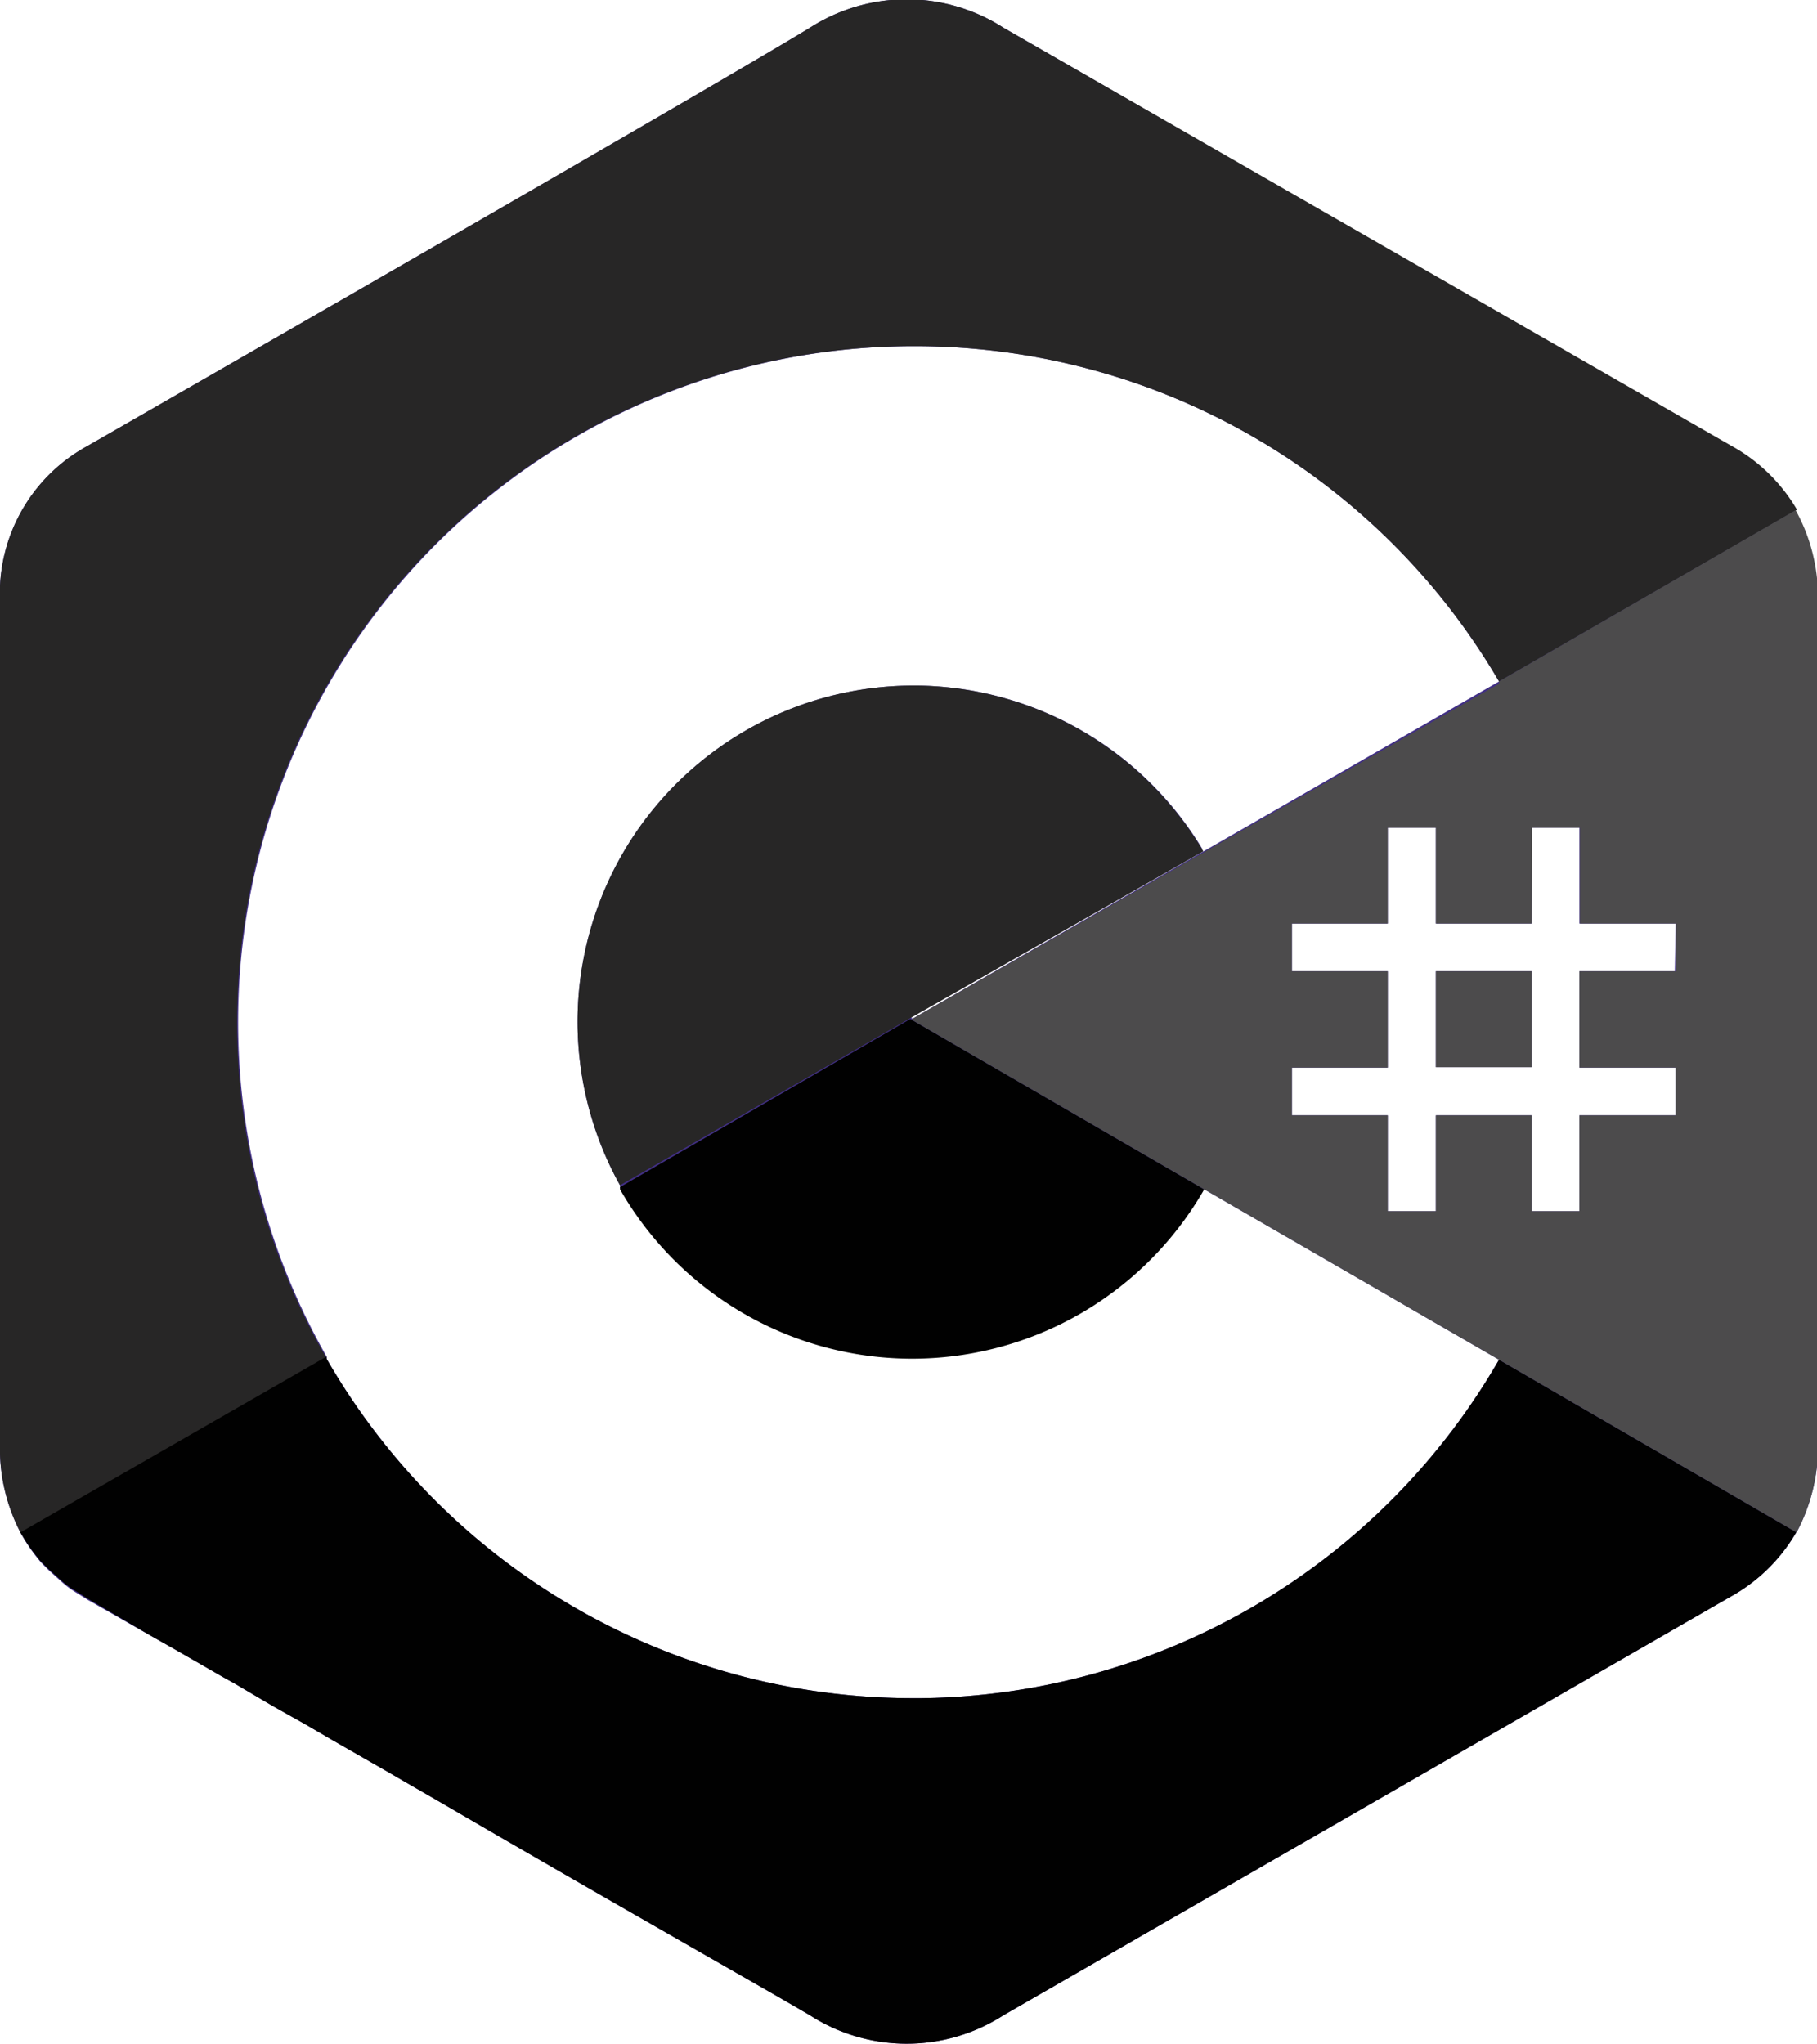
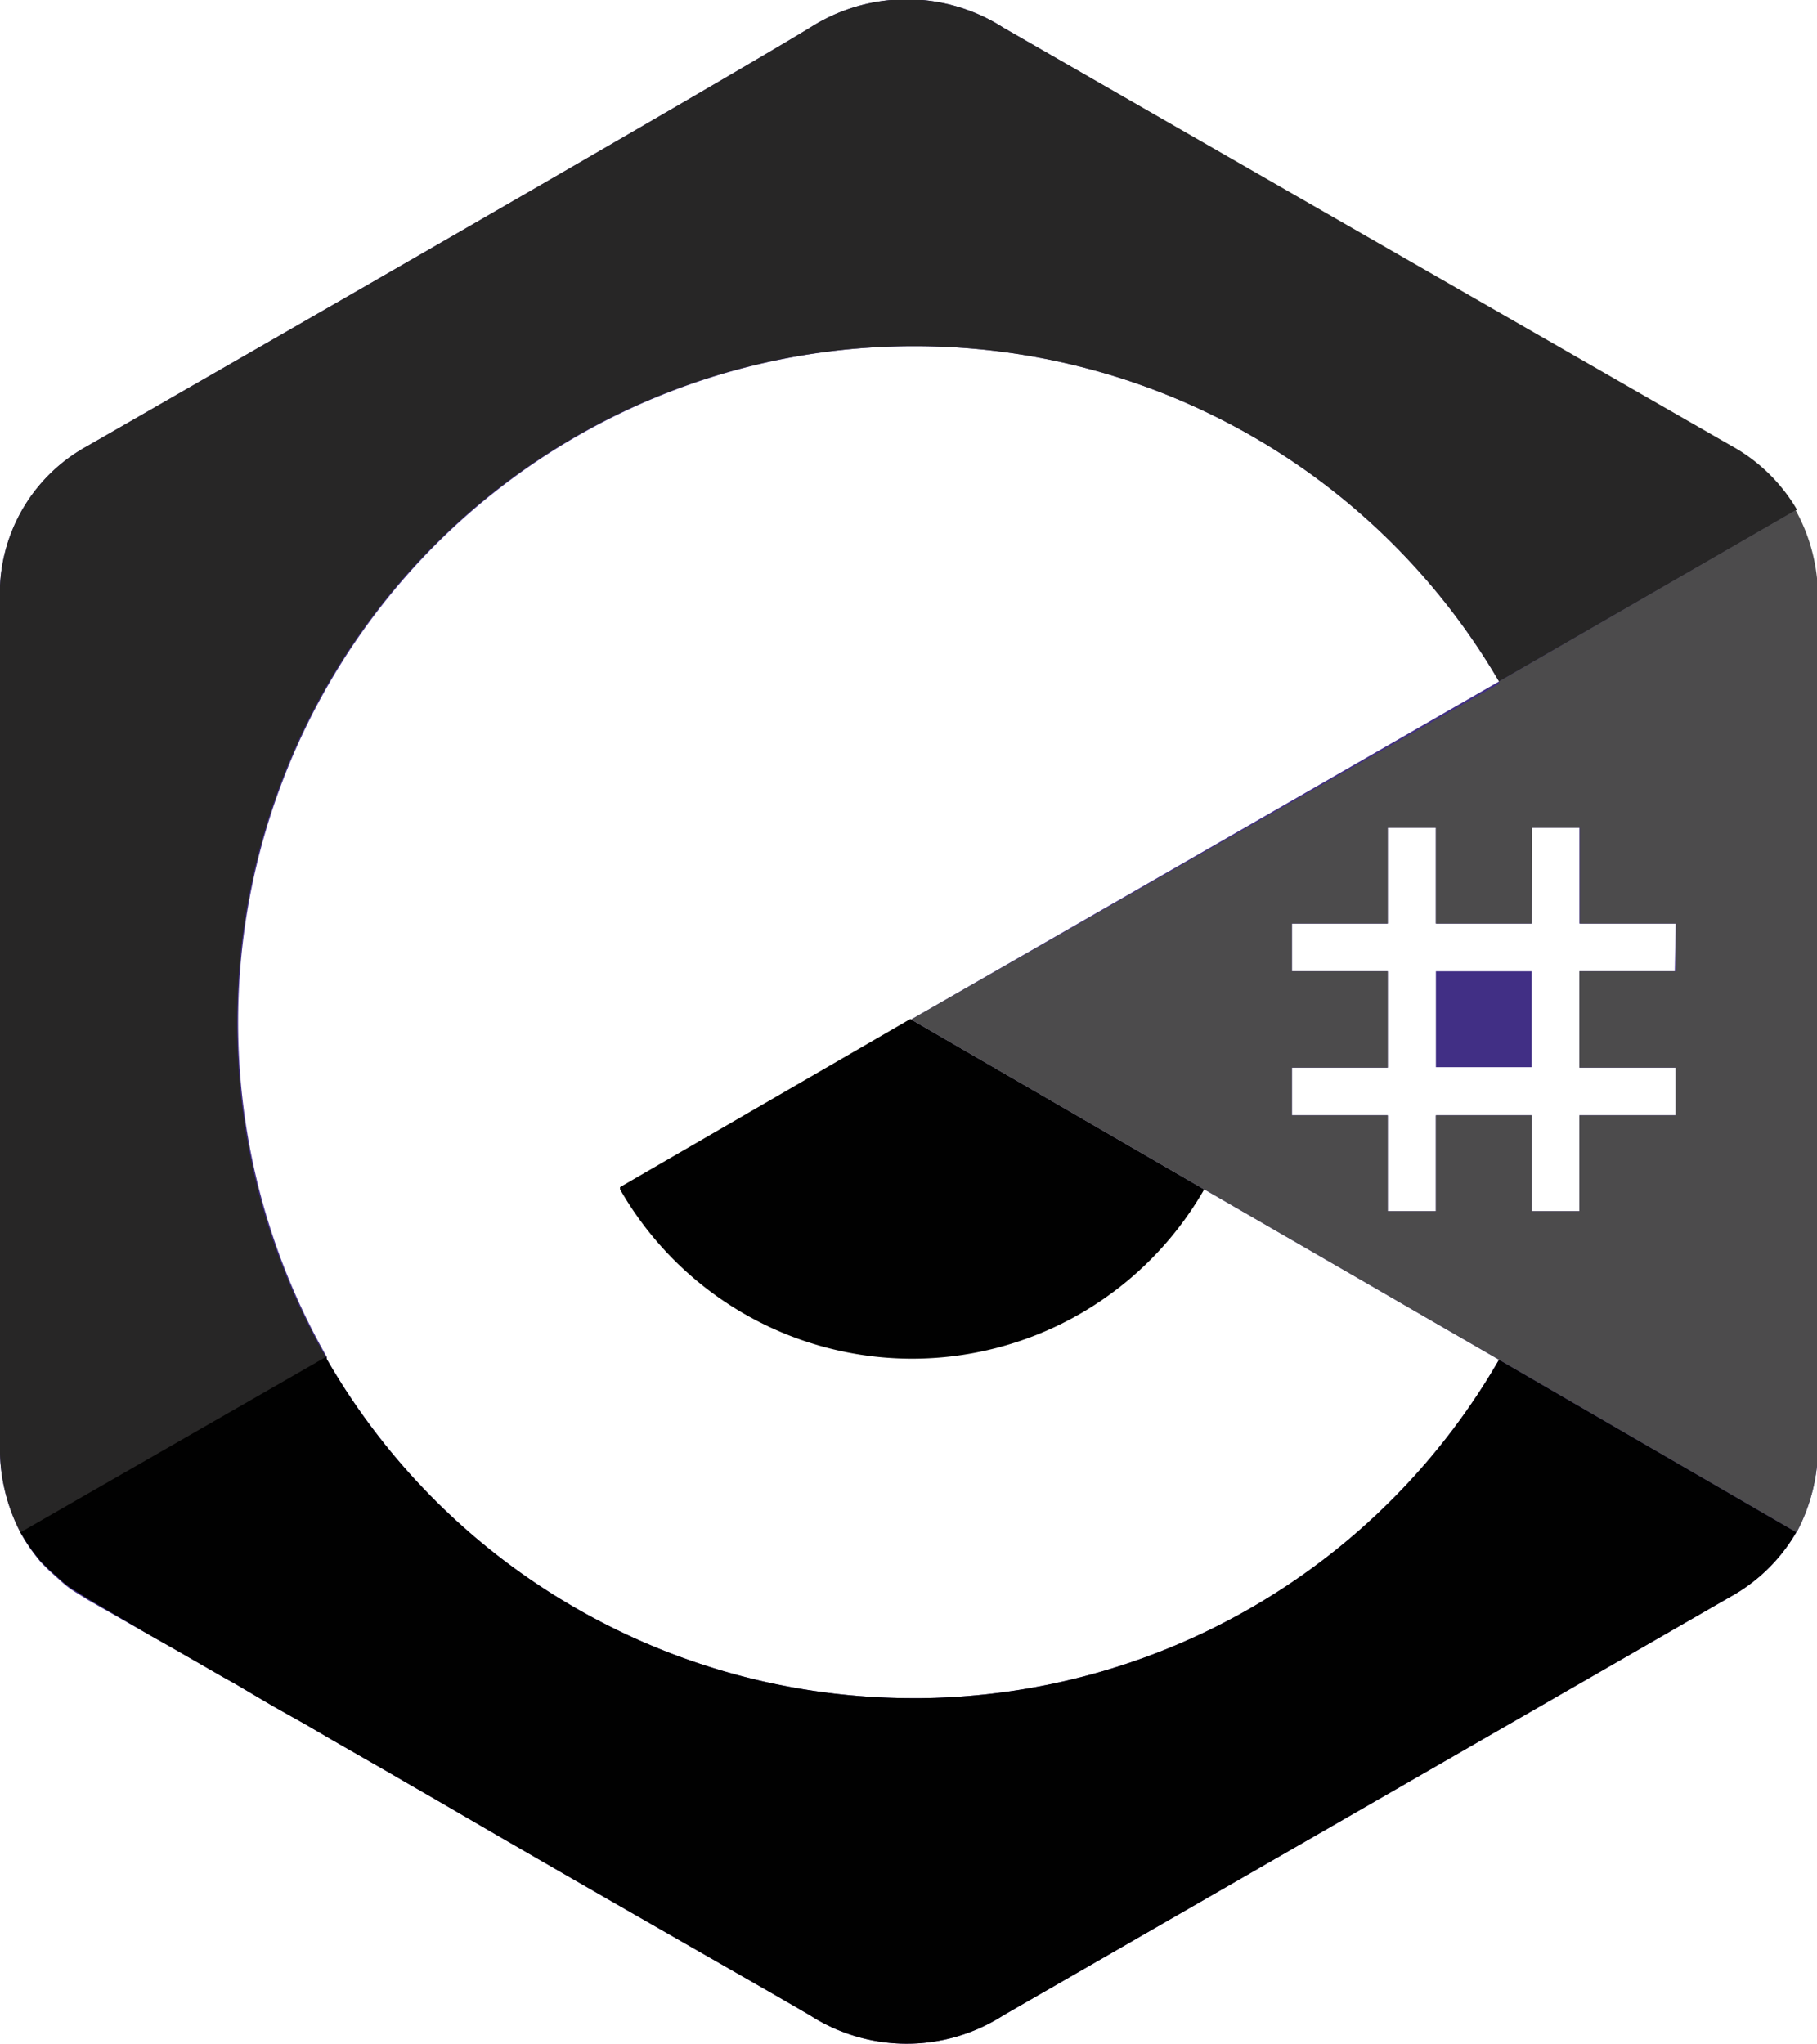
<svg xmlns="http://www.w3.org/2000/svg" id="Layer_1" data-name="Layer 1" viewBox="0 0 40 45">
  <defs>
    <style>.cls-1{fill:#412f85;}.cls-2{fill:#272626;}.cls-3{fill:#2c2664;}.cls-4{fill:#010101;}.cls-5{fill:#4c4b4c;}</style>
  </defs>
-   <path class="cls-1" d="M20.19,15.09H20.1a7.4,7.4,0,0,0-6.45,11l0,.05a7.41,7.41,0,0,0,12.86,0l-6.47-3.75h0l6.43-3.7A7.42,7.42,0,0,0,20.19,15.09Z" />
  <path class="cls-1" d="M40,13.23a3.93,3.93,0,0,0-.49-2,3.79,3.79,0,0,0-1.45-1.41L22.09.61a3.94,3.94,0,0,0-4.26,0C15.71,1.9,5.09,8,1.92,9.82A3.7,3.7,0,0,0,0,13.23V31.77a4,4,0,0,0,.47,2,3.64,3.64,0,0,0,.35.52l.08.1.18.18.29.26a2,2,0,0,0,.33.24l.24.15L3.31,36l.46.26.61.35.26.15.26.15.27.15.83.49.73.41.6.35,1.22.7.31.18.78.45.31.18c3.43,2,6.79,3.9,7.88,4.54a3.94,3.94,0,0,0,4.26,0l16-9.21a3.8,3.8,0,0,0,1.47-1.45L33,29.93a14.88,14.88,0,0,1-12.73,7.45H20.1A14.89,14.89,0,0,1,7.19,29.91l0-.05A14.88,14.88,0,0,1,20.1,7.62h0A14.89,14.89,0,0,1,33,15h0L20.06,22.44l6.47,3.75,0-.06,0,.06L33,29.93l6.55,3.8a4,4,0,0,0,.47-2Zm-3.13,8.15H34.77V23.5h2.12v1.05H34.77v2.11H33.72V24.55H31.61v2.11H30.55V24.55H28.44V23.5h2.11V21.38H28.44V20.33h2.11V18.22h1.06v2.11h2.11V18.22h1.05v2.11h2.12Z" />
  <rect class="cls-1" x="31.61" y="21.38" width="2.11" height="2.11" />
-   <path class="cls-2" d="M26.49,18.74a7.42,7.42,0,0,0-6.3-3.65H20.1a7.4,7.4,0,0,0-6.45,11l6.41-3.69h0Z" />
  <path class="cls-2" d="M5.22,22.5A14.88,14.88,0,0,1,20.1,7.62h0A14.89,14.89,0,0,1,33,15l6.56-3.78a3.79,3.79,0,0,0-1.45-1.41L22.09.61a3.94,3.94,0,0,0-4.26,0C15.71,1.9,5.09,8,1.92,9.82A3.7,3.7,0,0,0,0,13.23V31.77a4,4,0,0,0,.47,2l6.72-3.87A14.78,14.78,0,0,1,5.22,22.5Z" />
  <path class="cls-3" d="M6,37.54l-.83-.49Z" />
  <path class="cls-3" d="M4.9,36.9l-.26-.15Z" />
  <path class="cls-3" d="M3.77,36.25,3.31,36Z" />
  <path class="cls-3" d="M4.64,36.75l-.26-.15Z" />
  <path class="cls-3" d="M10,39.81l-.31-.18Z" />
  <path class="cls-3" d="M1.68,35a2,2,0,0,1-.33-.24A2,2,0,0,0,1.68,35Z" />
  <path class="cls-3" d="M1.68,35l.24.15L3.31,36l-1.39-.81Z" />
  <path class="cls-3" d="M1.06,34.53l-.18-.18Z" />
-   <path class="cls-3" d="M8.86,39.18,8.55,39Z" />
  <path class="cls-3" d="M7.33,38.3,6.73,38Z" />
  <path class="cls-3" d="M.45,33.73h0a3.64,3.64,0,0,0,.35.52,3.64,3.64,0,0,1-.35-.52Z" />
  <path class="cls-4" d="M39.55,33.73,33,29.93a14.88,14.88,0,0,1-12.73,7.45H20.1A14.89,14.89,0,0,1,7.19,29.91l0-.05L.45,33.73h0a3.64,3.64,0,0,0,.35.52l.08.1.18.18.29.26a2,2,0,0,0,.33.24l.24.15L3.31,36l.46.26.61.35.26.15.26.15.27.15.83.49.73.41.6.35,1.22.7.31.18.78.45.31.18c3.43,2,6.79,3.9,7.88,4.54a3.94,3.94,0,0,0,4.26,0l16-9.21a3.8,3.8,0,0,0,1.47-1.45Z" />
  <path class="cls-4" d="M13.65,26.13l0,.05a7.41,7.41,0,0,0,12.86,0l-6.47-3.75h0Z" />
  <path class="cls-5" d="M33,15.05l0,0L20.06,22.44l6.47,3.75,0-.06,0,.06L33,29.93h0l6.55,3.8a4,4,0,0,0,.47-2V13.23h0a3.93,3.93,0,0,0-.49-2L33,15Zm.73,3.17h1.05v2.11h2.12v1.05H34.77V23.5h2.12v1.05H34.77v2.11H33.72V24.55H31.61v2.11H30.55V24.55H28.44V23.5h2.11V21.38H28.44V20.33h2.11V18.22h1.06v2.11h2.11Z" />
-   <rect class="cls-5" x="31.61" y="21.38" width="2.11" height="2.11" />
-   <path class="cls-1" d="M33,15.05l0,0h0Z" />
</svg>